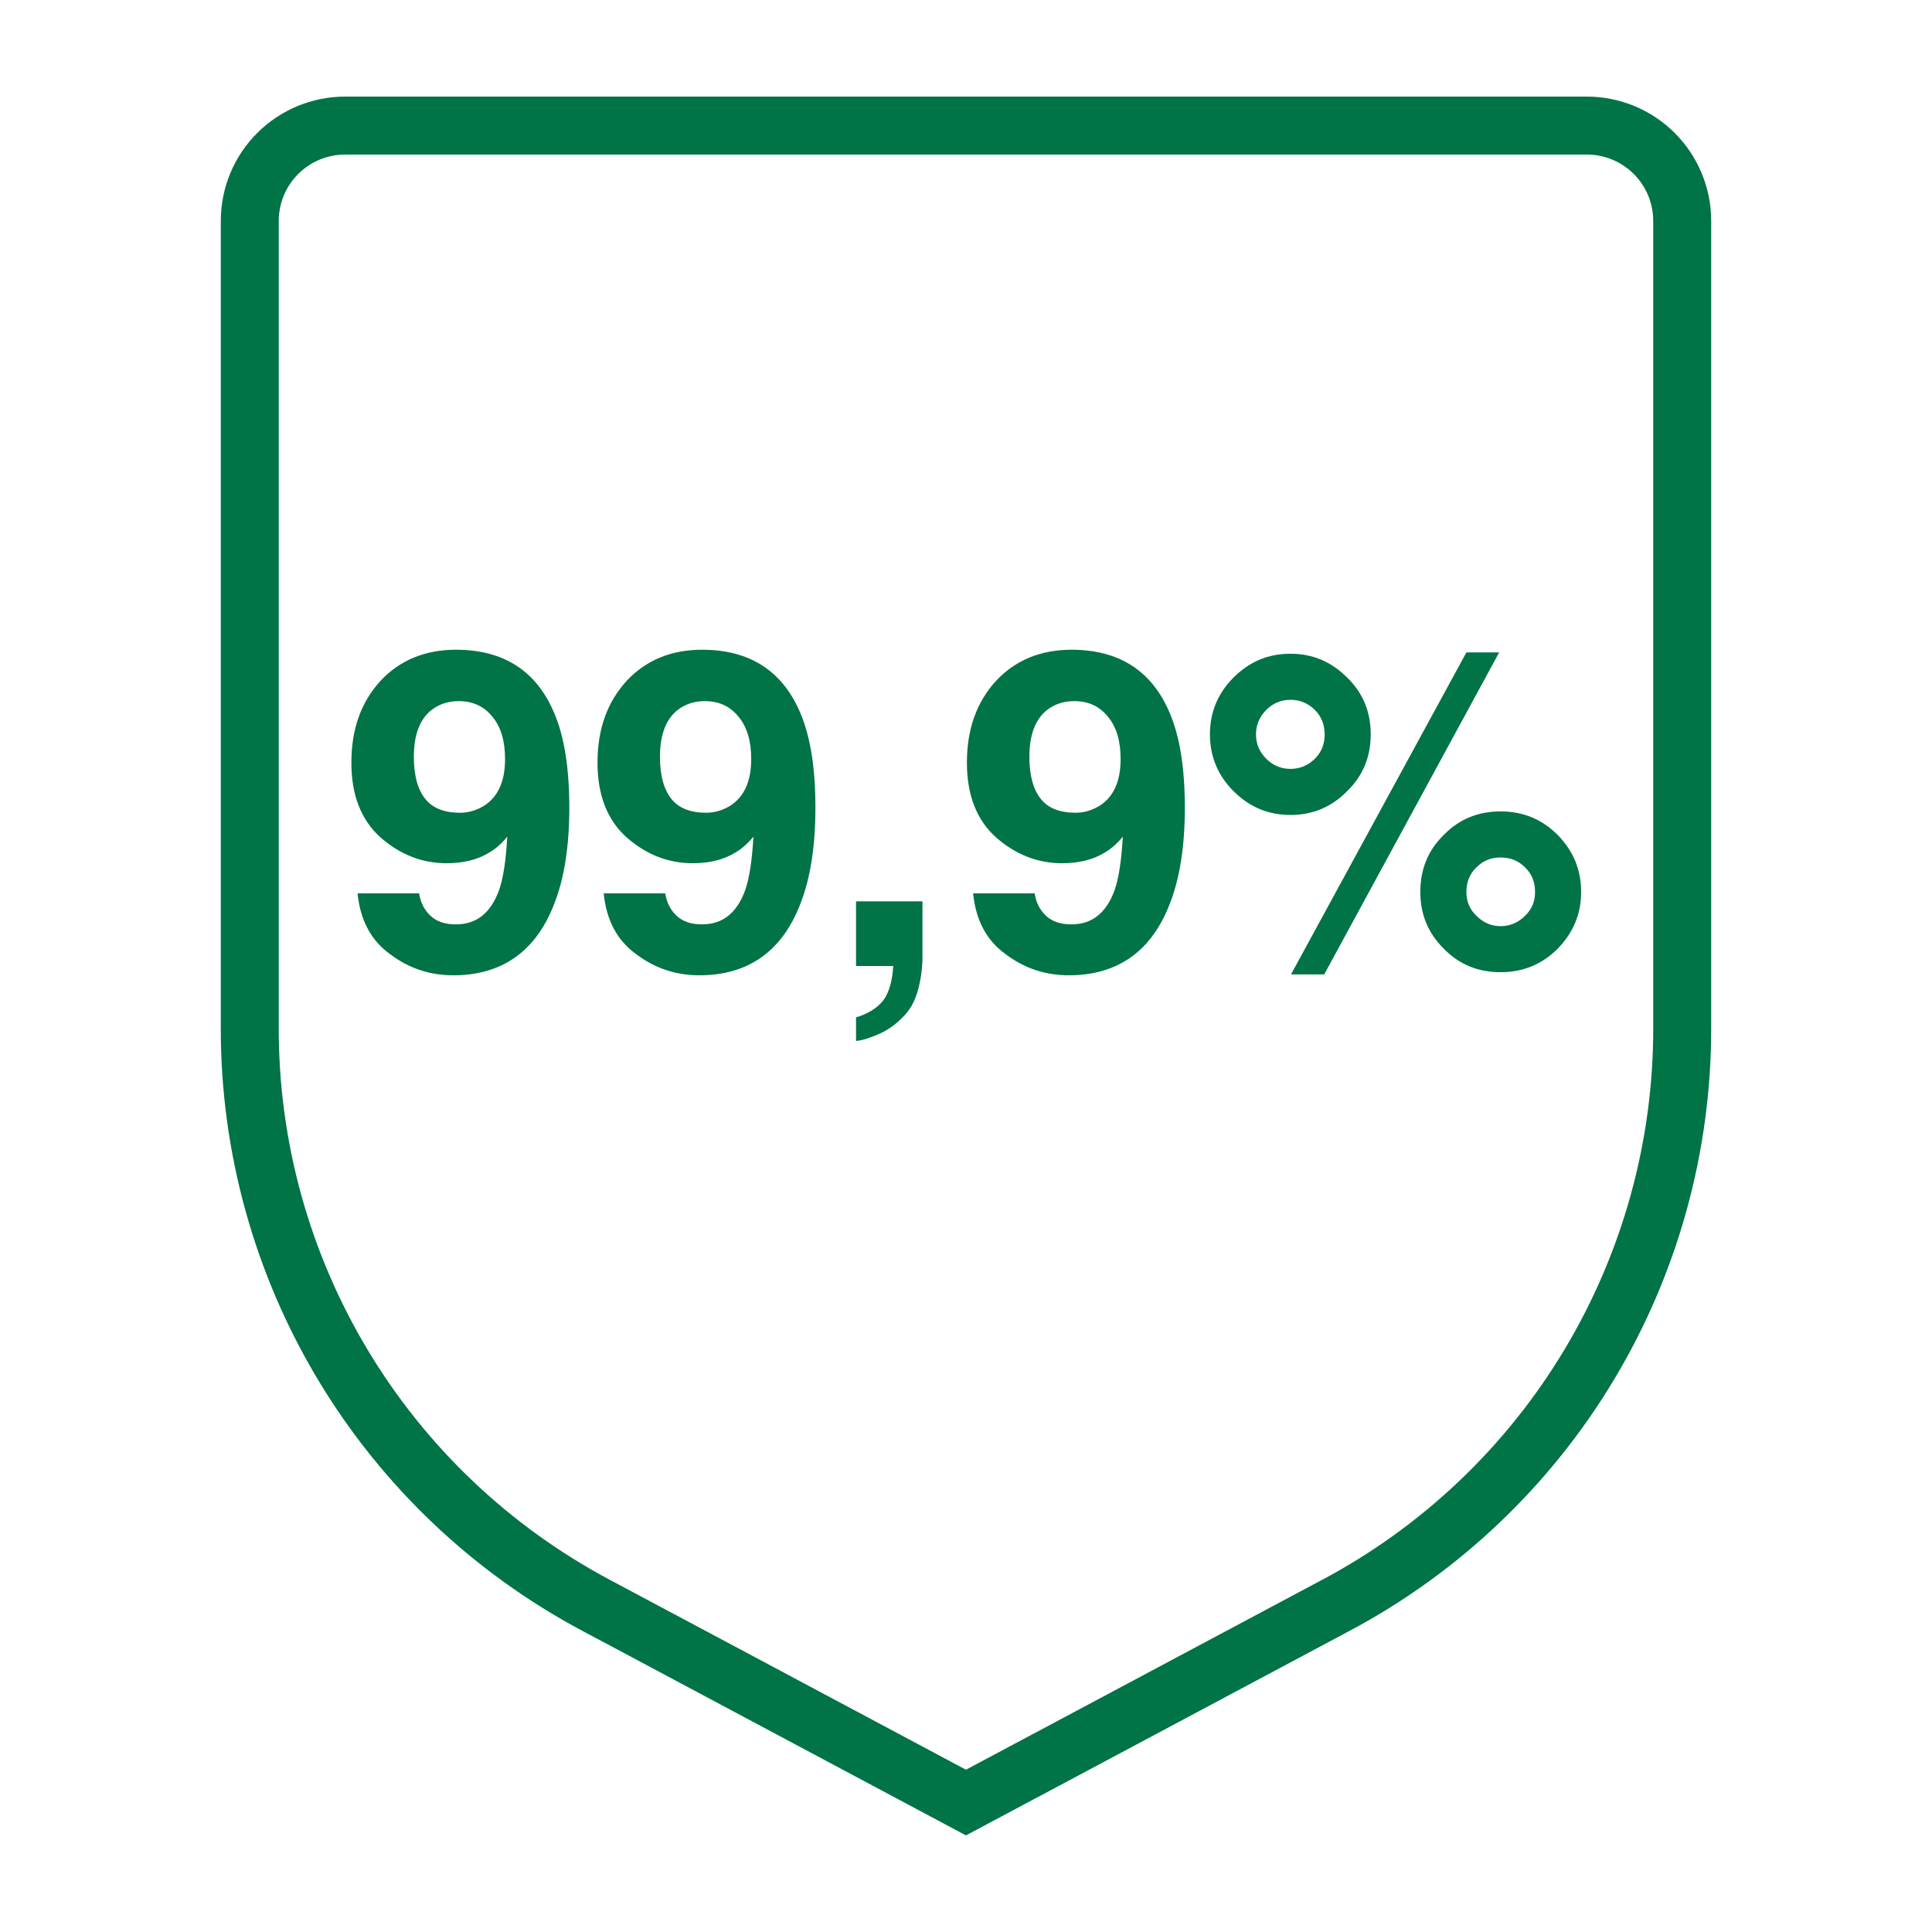
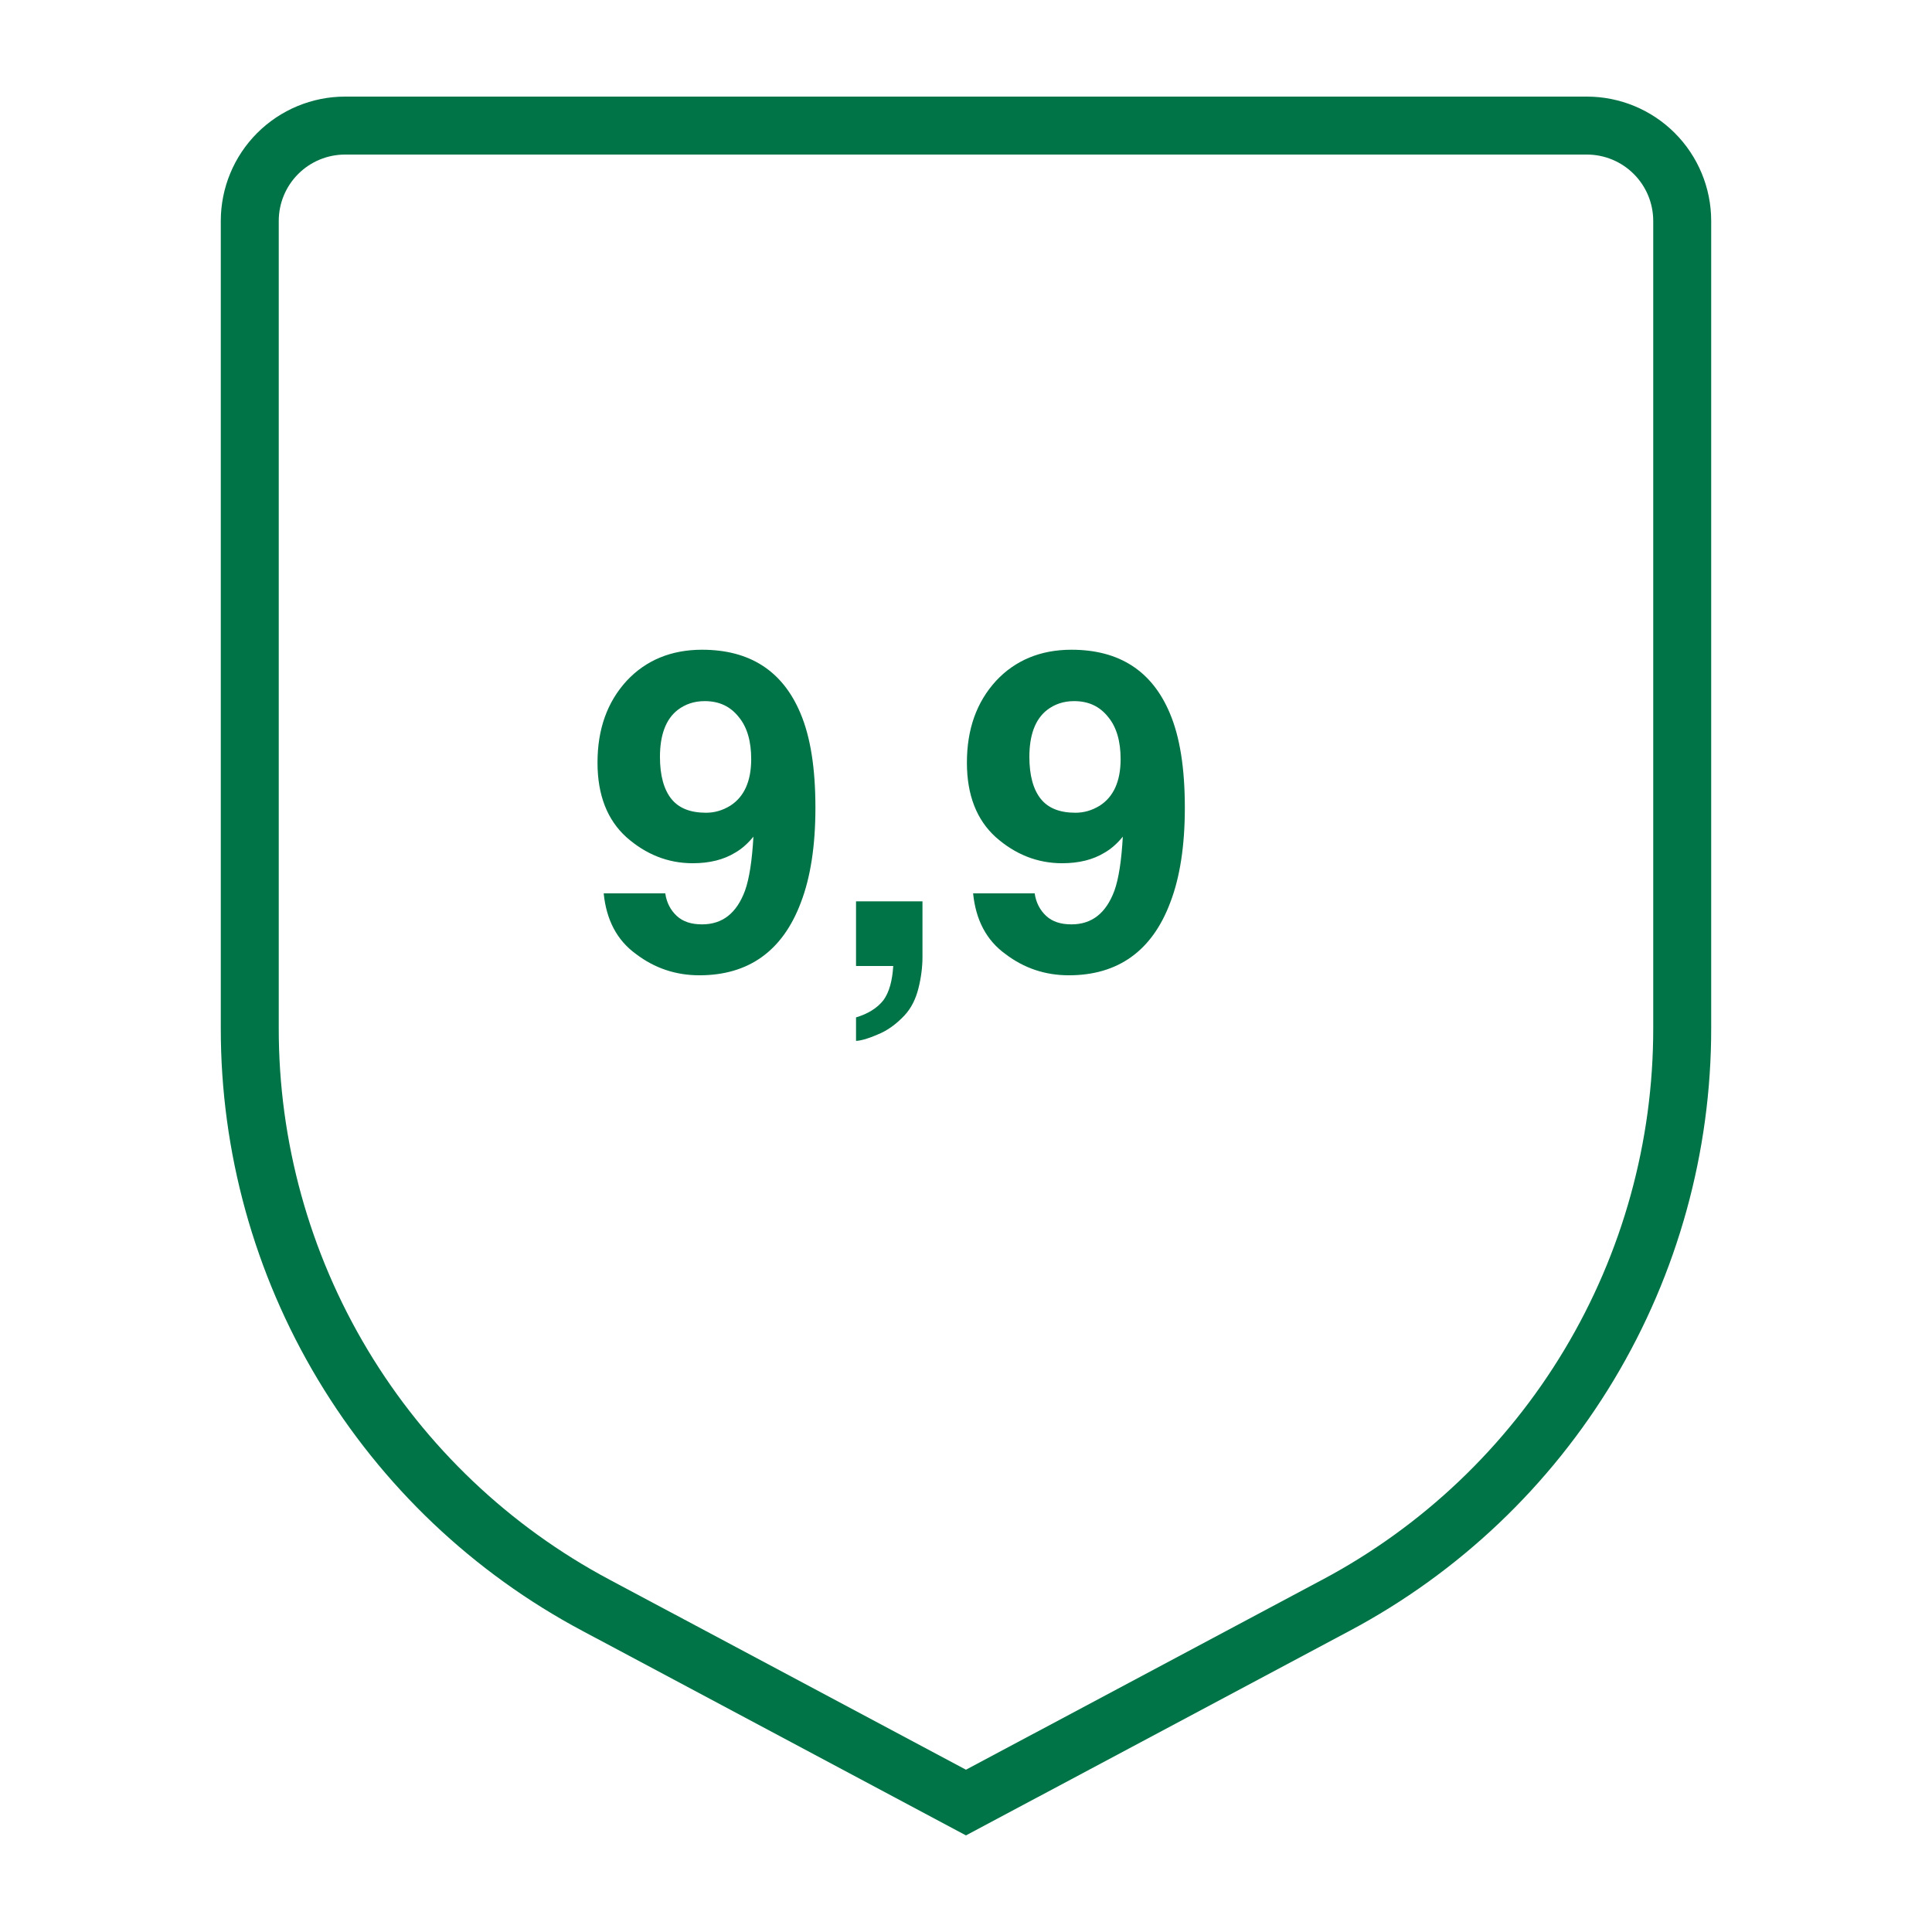
<svg xmlns="http://www.w3.org/2000/svg" width="100" height="100" viewBox="0 0 100 100" fill="none">
  <path fill-rule="evenodd" clip-rule="evenodd" d="M30.148 84.415L49.999 95L69.851 84.415C75.51 81.405 80.243 76.909 83.54 71.413C86.838 65.916 88.577 59.625 88.571 53.214V11.429C88.569 9.724 87.891 8.09 86.686 6.885C85.481 5.68 83.847 5.002 82.142 5H17.856C16.152 5.002 14.518 5.68 13.312 6.885C12.107 8.09 11.43 9.724 11.428 11.429V53.214C11.421 59.625 13.16 65.916 16.458 71.413C19.756 76.909 24.488 81.405 30.148 84.415ZM14.428 11.43V53.218C14.421 59.083 16.013 64.84 19.03 69.869C22.048 74.899 26.378 79.012 31.557 81.767L31.559 81.768L49.999 91.6L68.439 81.768L68.442 81.767C73.62 79.012 77.95 74.899 80.968 69.869C83.986 64.84 85.577 59.083 85.571 53.218V11.432C85.57 10.522 85.208 9.649 84.564 9.006C83.921 8.363 83.05 8.001 82.14 8H17.858C16.949 8.001 16.077 8.363 15.434 9.006C14.791 9.649 14.429 10.521 14.428 11.43Z" fill="#007347" />
-   <path d="M19.7 35.235C18.691 36.336 18.187 37.734 18.187 39.477C18.187 41.15 18.691 42.434 19.677 43.328C20.686 44.222 21.832 44.681 23.116 44.681C23.987 44.681 24.721 44.498 25.317 44.131C25.638 43.947 25.959 43.672 26.257 43.305C26.188 44.52 26.051 45.461 25.822 46.102C25.386 47.272 24.652 47.845 23.598 47.845C23.047 47.845 22.612 47.707 22.291 47.409C21.97 47.111 21.764 46.721 21.695 46.24H18.508C18.645 47.616 19.196 48.67 20.182 49.381C21.145 50.115 22.245 50.481 23.46 50.481C26.005 50.481 27.77 49.221 28.71 46.721C29.215 45.415 29.467 43.764 29.467 41.815C29.467 39.775 29.215 38.147 28.687 36.909C27.77 34.731 26.074 33.63 23.598 33.63C21.993 33.63 20.686 34.181 19.7 35.235ZM25.065 41.7C24.652 41.953 24.24 42.067 23.804 42.067C23.002 42.067 22.405 41.838 22.016 41.357C21.626 40.875 21.42 40.142 21.42 39.179C21.42 38.055 21.718 37.23 22.337 36.748C22.727 36.45 23.185 36.29 23.735 36.29C24.492 36.29 25.065 36.565 25.501 37.115C25.936 37.642 26.142 38.376 26.142 39.293C26.142 40.44 25.776 41.242 25.065 41.7Z" fill="#007347" />
  <path d="M32.44 35.235C31.431 36.336 30.927 37.734 30.927 39.477C30.927 41.15 31.431 42.434 32.417 43.328C33.425 44.222 34.572 44.681 35.856 44.681C36.727 44.681 37.461 44.498 38.057 44.131C38.378 43.947 38.699 43.672 38.997 43.305C38.928 44.52 38.79 45.461 38.561 46.102C38.126 47.272 37.392 47.845 36.337 47.845C35.787 47.845 35.351 47.707 35.03 47.409C34.709 47.111 34.503 46.721 34.434 46.24H31.247C31.385 47.616 31.935 48.67 32.921 49.381C33.884 50.115 34.984 50.481 36.2 50.481C38.745 50.481 40.51 49.221 41.45 46.721C41.954 45.415 42.206 43.764 42.206 41.815C42.206 39.775 41.954 38.147 41.427 36.909C40.51 34.731 38.813 33.63 36.337 33.63C34.732 33.63 33.425 34.181 32.44 35.235ZM37.804 41.7C37.392 41.953 36.979 42.067 36.544 42.067C35.741 42.067 35.145 41.838 34.755 41.357C34.365 40.875 34.159 40.142 34.159 39.179C34.159 38.055 34.457 37.23 35.076 36.748C35.466 36.45 35.925 36.29 36.475 36.29C37.231 36.29 37.804 36.565 38.24 37.115C38.676 37.642 38.882 38.376 38.882 39.293C38.882 40.44 38.515 41.242 37.804 41.7Z" fill="#007347" />
  <path d="M44.308 52.66V53.875C44.491 53.875 44.881 53.783 45.408 53.554C45.936 53.347 46.394 53.003 46.807 52.568C47.174 52.178 47.403 51.697 47.541 51.146C47.678 50.596 47.747 50.046 47.747 49.541V46.653H44.308V50H46.234C46.188 50.757 46.028 51.353 45.73 51.765C45.408 52.178 44.927 52.476 44.308 52.66Z" fill="#007347" />
  <path d="M51.56 35.235C50.551 36.336 50.047 37.734 50.047 39.477C50.047 41.15 50.551 42.434 51.537 43.328C52.546 44.222 53.692 44.681 54.976 44.681C55.847 44.681 56.581 44.498 57.177 44.131C57.498 43.947 57.819 43.672 58.117 43.305C58.048 44.52 57.911 45.461 57.682 46.102C57.246 47.272 56.512 47.845 55.458 47.845C54.907 47.845 54.472 47.707 54.151 47.409C53.83 47.111 53.624 46.721 53.555 46.24H50.368C50.506 47.616 51.056 48.67 52.042 49.381C53.005 50.115 54.105 50.481 55.32 50.481C57.865 50.481 59.63 49.221 60.57 46.721C61.075 45.415 61.327 43.764 61.327 41.815C61.327 39.775 61.075 38.147 60.547 36.909C59.63 34.731 57.934 33.63 55.458 33.63C53.853 33.63 52.546 34.181 51.56 35.235ZM56.925 41.7C56.512 41.953 56.1 42.067 55.664 42.067C54.862 42.067 54.266 41.838 53.876 41.357C53.486 40.875 53.28 40.142 53.28 39.179C53.28 38.055 53.578 37.23 54.197 36.748C54.587 36.45 55.045 36.29 55.595 36.29C56.352 36.29 56.925 36.565 57.361 37.115C57.796 37.642 58.003 38.376 58.003 39.293C58.003 40.44 57.636 41.242 56.925 41.7Z" fill="#007347" />
-   <path d="M68.541 50.436L77.597 33.768H75.901L66.822 50.436H68.541ZM69.733 40.944C70.559 40.142 70.948 39.156 70.948 38.009C70.948 36.863 70.559 35.877 69.733 35.075C68.908 34.249 67.945 33.837 66.799 33.837C65.629 33.837 64.666 34.249 63.841 35.075C63.039 35.877 62.626 36.863 62.626 38.009C62.626 39.156 63.039 40.142 63.841 40.944C64.666 41.769 65.629 42.182 66.799 42.182C67.945 42.182 68.931 41.769 69.733 40.944ZM68.06 39.27C67.716 39.614 67.28 39.798 66.799 39.798C66.294 39.798 65.882 39.614 65.538 39.27C65.194 38.926 65.01 38.514 65.01 38.009C65.01 37.528 65.194 37.092 65.538 36.748C65.882 36.404 66.294 36.221 66.799 36.221C67.28 36.221 67.716 36.404 68.06 36.748C68.404 37.092 68.564 37.528 68.564 38.009C68.564 38.514 68.404 38.926 68.06 39.27ZM80.624 49.106C81.426 48.281 81.839 47.318 81.839 46.171C81.839 45.002 81.426 44.039 80.624 43.214C79.798 42.388 78.812 41.999 77.666 41.999C76.52 41.999 75.534 42.388 74.731 43.214C73.906 44.016 73.516 45.002 73.516 46.171C73.516 47.318 73.906 48.281 74.731 49.106C75.534 49.931 76.52 50.321 77.666 50.321C78.812 50.321 79.798 49.931 80.624 49.106ZM78.927 44.887C79.294 45.231 79.454 45.667 79.454 46.171C79.454 46.653 79.294 47.065 78.927 47.409C78.583 47.753 78.17 47.937 77.666 47.937C77.184 47.937 76.772 47.753 76.428 47.409C76.061 47.065 75.901 46.653 75.901 46.171C75.901 45.667 76.061 45.231 76.428 44.887C76.772 44.543 77.184 44.383 77.666 44.383C78.17 44.383 78.583 44.543 78.927 44.887Z" fill="#007347" />
</svg>